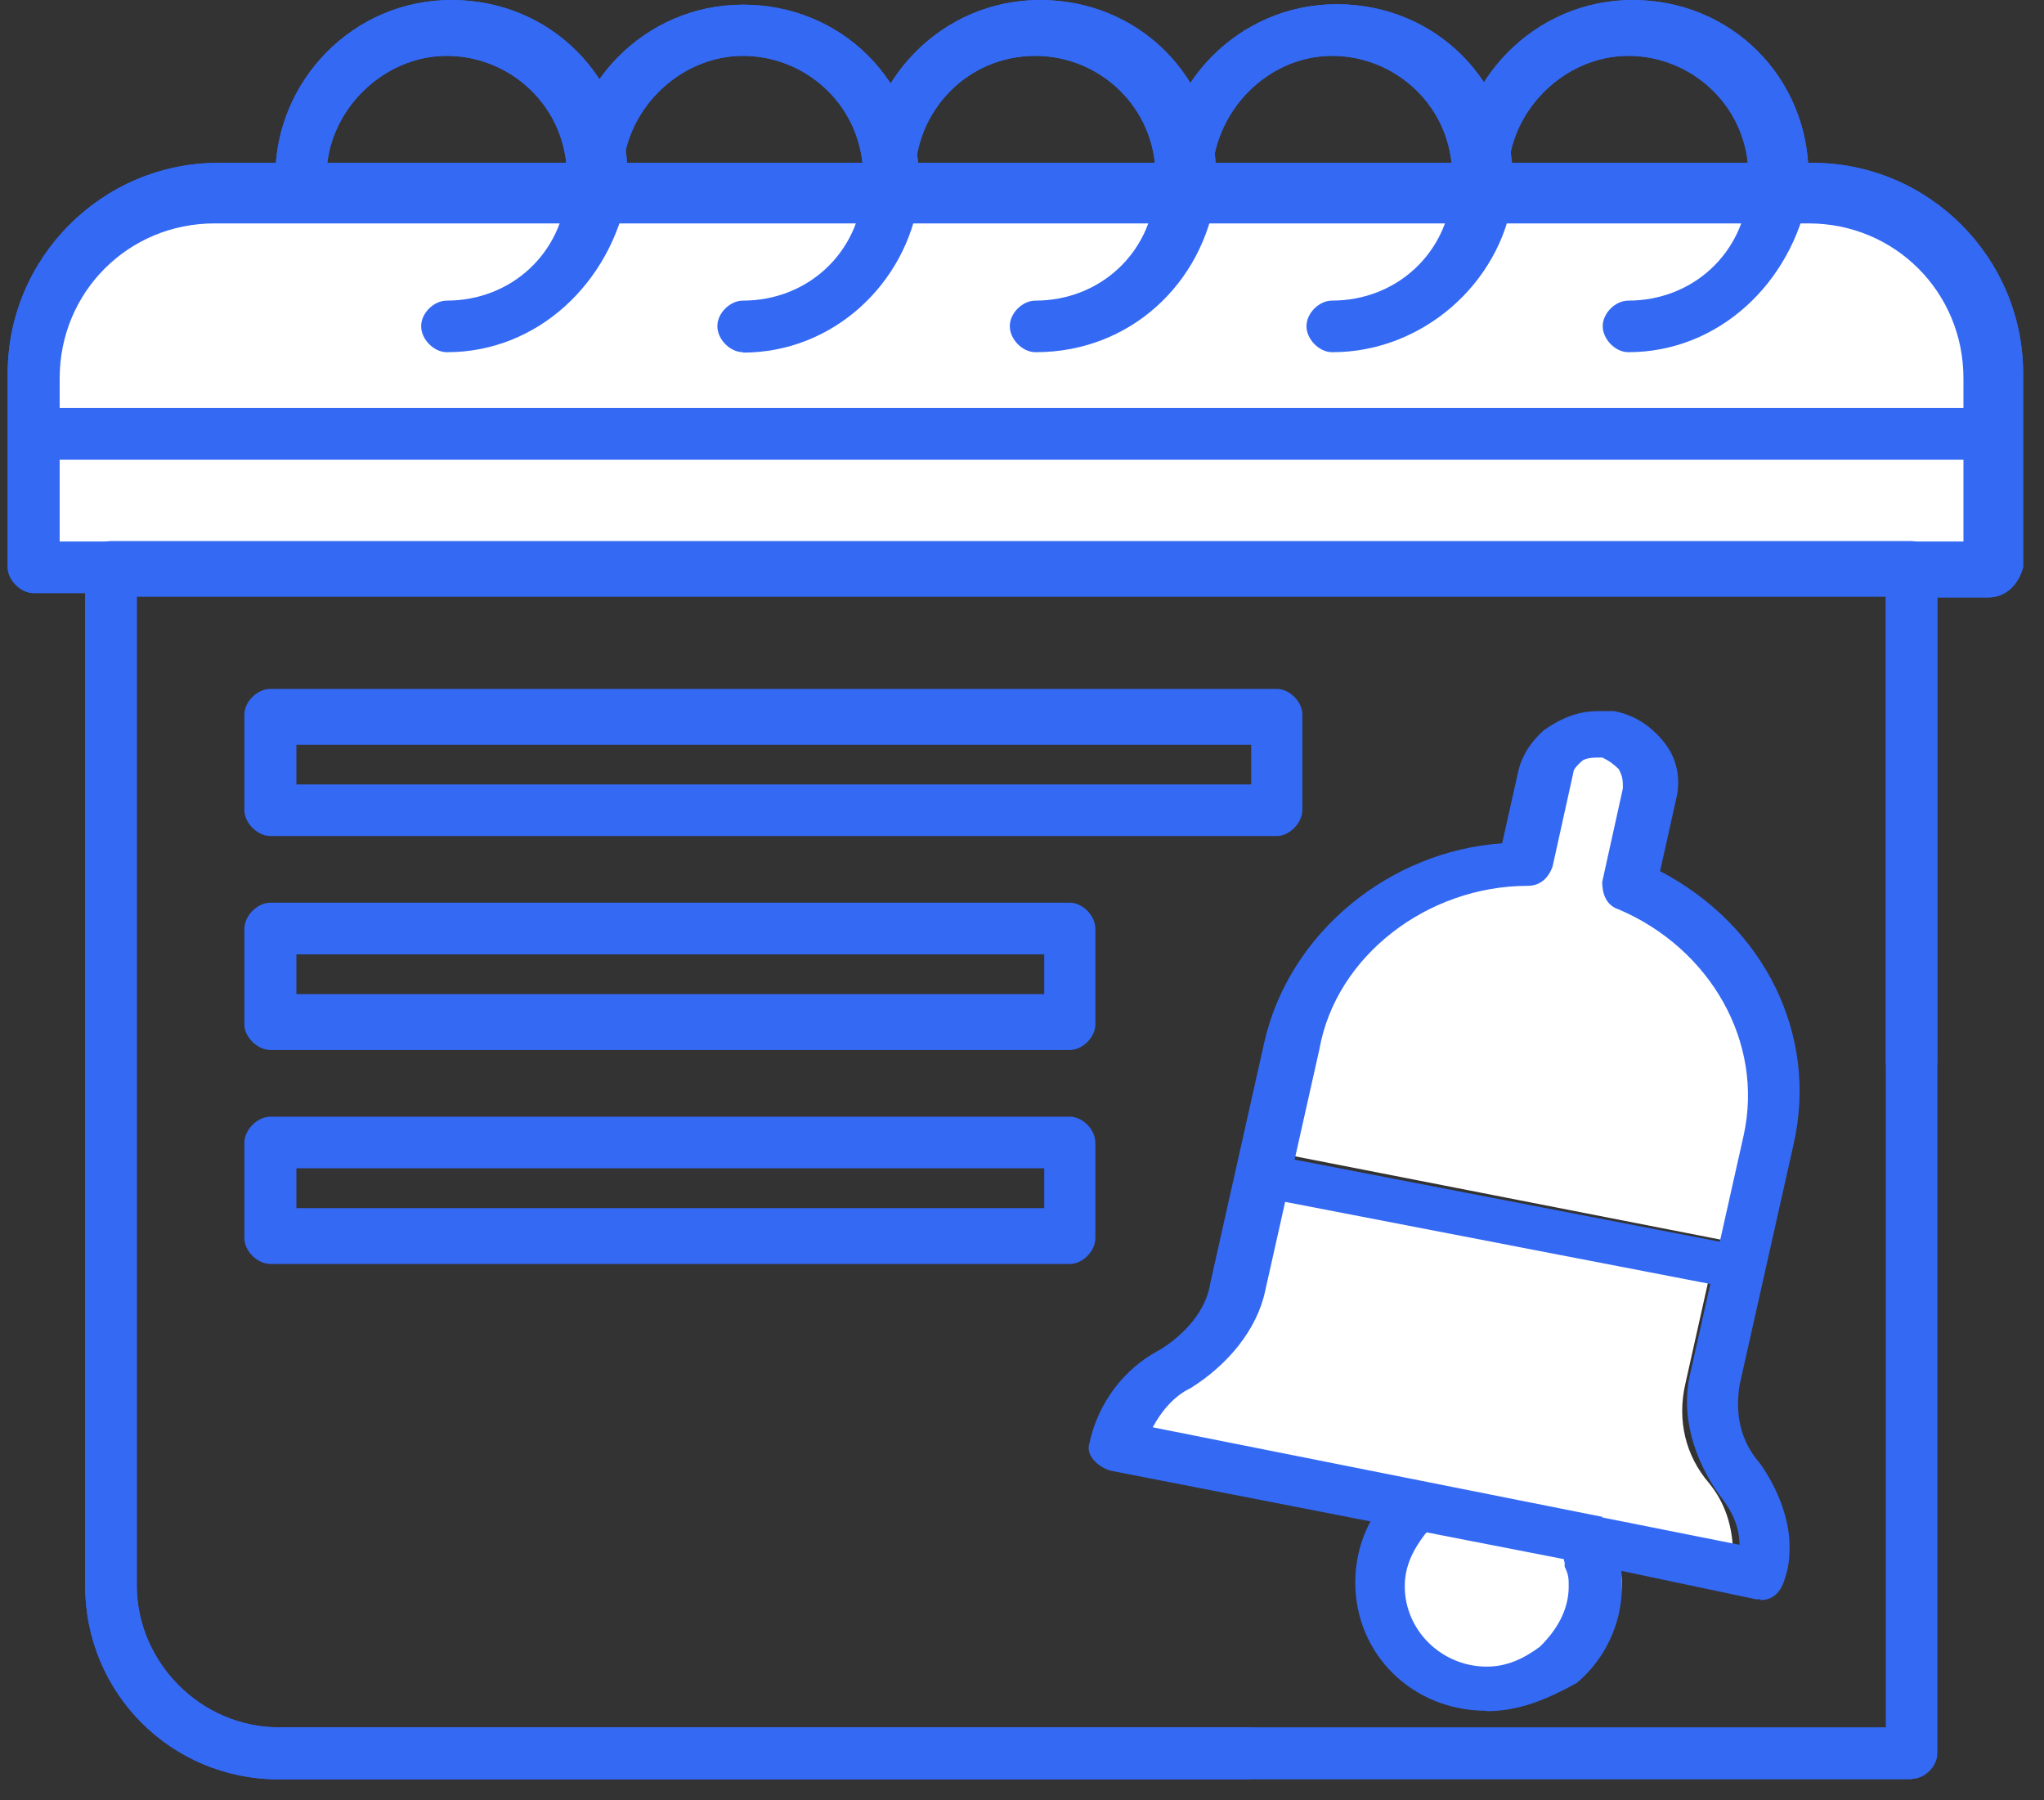
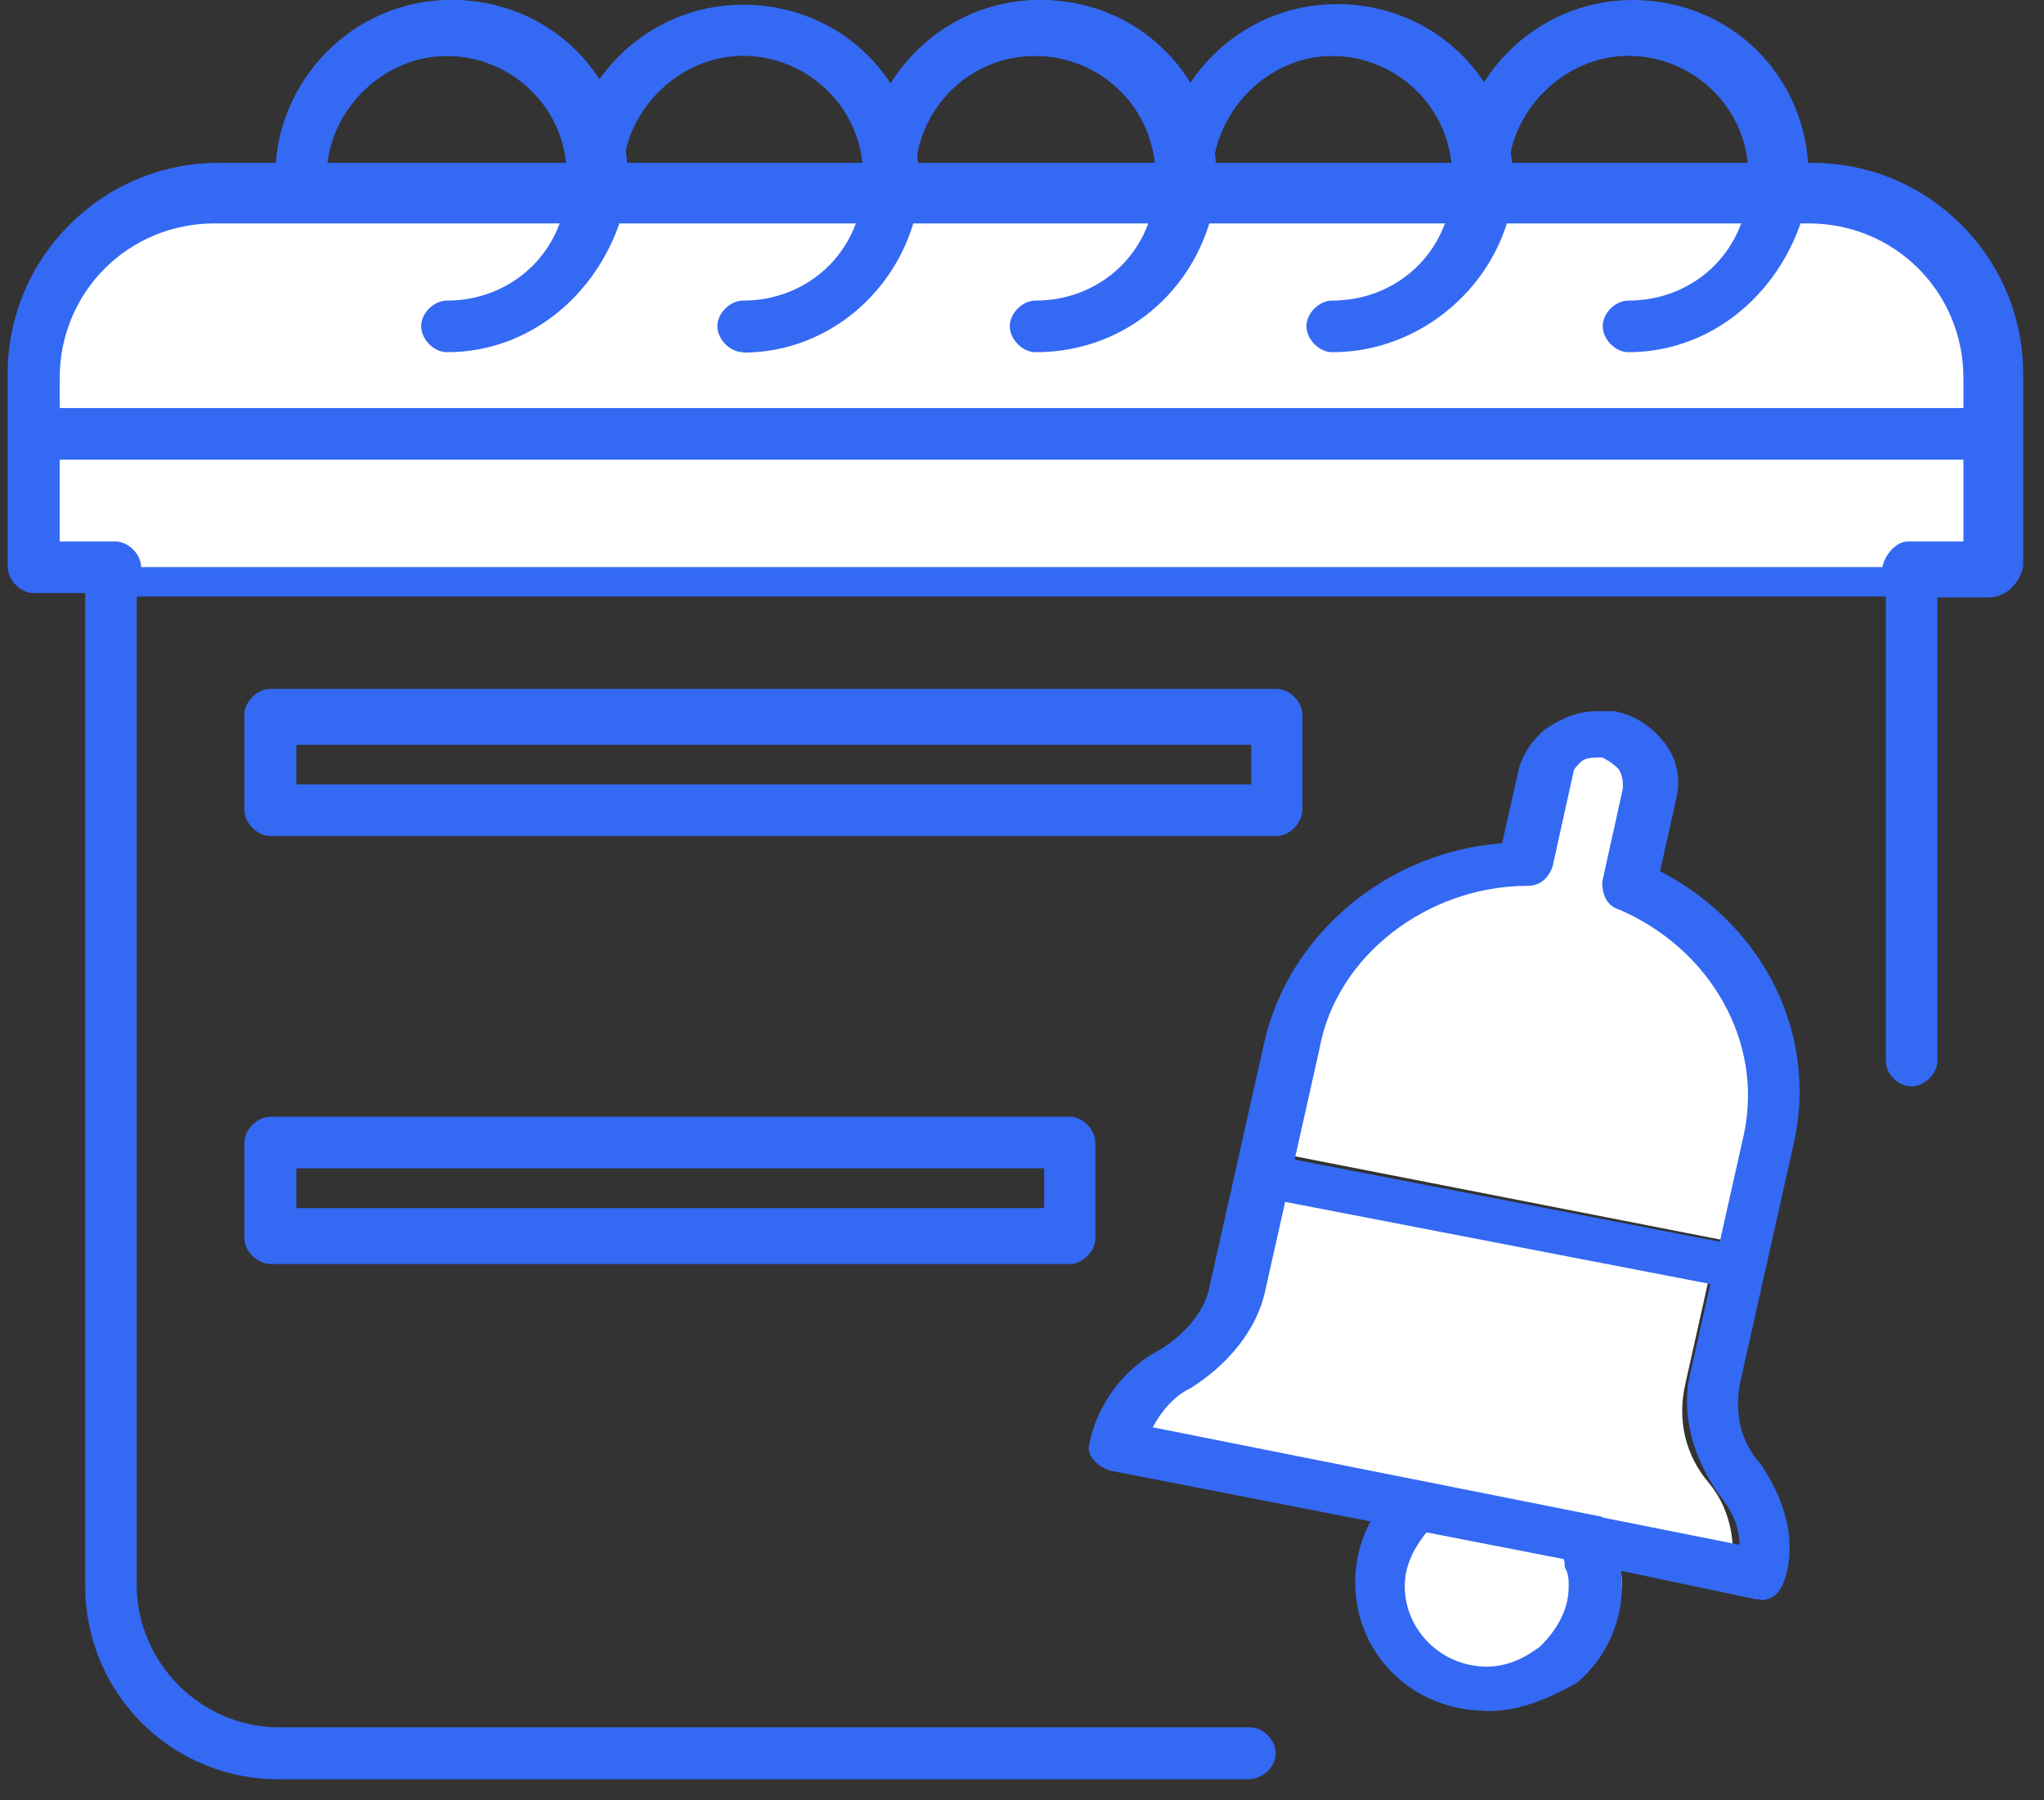
<svg xmlns="http://www.w3.org/2000/svg" width="92" height="81" viewBox="0 0 92 81" fill="none">
  <rect x="0" y="0" width="92" height="81" fill="#333333" stroke="none" />
  <path d="M89.543 19.531V25.517H86.07H5.006H1.342V19.531H89.543Z" fill="white" />
  <path d="M81.427 8.691C86.07 8.691 89.754 12.375 89.754 17.018V19.724H1.342V17.018C1.342 12.375 5.026 8.691 9.669 8.691H81.427Z" fill="white" />
-   <path d="M89.545 26.88H85.861C85.285 26.88 84.71 26.304 84.71 25.709C84.71 25.115 85.285 24.558 85.861 24.558H88.374V17.018C88.374 13.142 85.285 10.053 81.41 10.053H9.651C5.776 10.053 2.686 13.142 2.686 17.018V24.366H5.2C5.776 24.366 6.351 24.942 6.351 25.518C6.351 26.093 5.776 26.688 5.2 26.688H1.516C0.941 26.688 0.346 26.112 0.346 25.518V16.807C0.346 11.588 4.605 7.329 9.824 7.329H81.582C86.801 7.329 91.061 11.588 91.061 16.807V25.518C90.869 26.285 90.293 26.88 89.507 26.88H89.545Z" fill="#3469F4" />
  <path d="M20.108 15.848C19.532 15.848 18.956 15.273 18.956 14.678C18.956 14.083 19.532 13.527 20.108 13.527C23.005 13.527 25.326 11.397 25.518 8.5V7.924C25.518 4.835 23.005 2.513 20.108 2.513C17.21 2.513 14.697 5.027 14.697 7.924V8.5C14.697 9.075 14.121 9.651 13.546 9.651C12.97 9.651 12.395 9.075 12.395 8.5V7.924C12.395 3.665 15.867 0 20.319 0C24.77 0 28.243 3.473 28.243 7.924V8.692C27.475 12.759 24.175 15.848 20.127 15.848H20.108Z" fill="#3469F4" />
-   <path d="M33.44 15.848C32.864 15.848 32.288 15.273 32.288 14.678C32.288 14.083 32.864 13.527 33.44 13.527C36.337 13.527 38.659 11.397 38.85 8.5V7.924C38.85 4.835 36.337 2.513 33.44 2.513C30.543 2.513 28.029 5.027 28.029 7.924C28.029 8.5 27.453 9.094 26.878 9.094C26.302 9.094 25.516 8.711 25.516 8.135C25.516 3.876 28.988 0.211 33.44 0.211C37.891 0.211 41.364 3.684 41.364 8.135V8.903C40.788 12.778 37.488 15.867 33.44 15.867V15.848Z" fill="#3469F4" />
  <path d="M46.602 15.848C46.026 15.848 45.451 15.273 45.451 14.678C45.451 14.083 46.026 13.527 46.602 13.527C49.499 13.527 51.821 11.397 52.012 8.5V7.924C52.012 4.835 49.499 2.513 46.602 2.513C43.513 2.513 41.191 5.027 41.191 7.924C41.191 8.5 40.615 9.095 40.04 9.095C39.464 9.095 38.889 8.519 38.889 7.924C38.889 3.665 42.361 0 46.813 0C51.264 0 54.737 3.473 54.737 7.924V8.692C54.161 12.759 50.861 15.848 46.621 15.848H46.602Z" fill="#3469F4" />
  <path d="M59.955 15.848C59.38 15.848 58.804 15.272 58.804 14.677C58.804 14.083 59.38 13.526 59.955 13.526C62.852 13.526 65.174 11.396 65.366 8.499V7.924C65.366 4.835 62.852 2.513 59.955 2.513C57.058 2.513 54.545 5.026 54.545 8.116C54.545 8.691 53.969 9.286 53.393 9.286C52.818 9.286 52.242 8.71 52.242 8.116C52.242 3.856 55.715 0.191 60.166 0.191C64.618 0.191 68.091 3.664 68.091 8.116V8.883C67.515 12.759 64.023 15.848 59.974 15.848H59.955Z" fill="#3469F4" />
-   <path d="M73.289 15.848C72.713 15.848 72.138 15.273 72.138 14.678C72.138 14.083 72.713 13.527 73.289 13.527C76.186 13.527 78.508 11.397 78.7 8.5V7.924C78.7 4.835 76.186 2.513 73.289 2.513C70.392 2.513 67.878 5.027 67.878 7.924C67.878 8.5 67.303 9.095 66.727 9.095C66.151 9.095 65.557 8.519 65.557 7.924C65.557 3.665 69.049 0 73.481 0C77.913 0 81.405 3.473 81.405 7.924V8.692C80.637 12.759 77.337 15.848 73.289 15.848Z" fill="#3469F4" />
  <path d="M56.271 80.067H12.545C7.71 80.067 3.834 76.191 3.834 71.356V25.499C3.834 24.924 4.41 24.348 4.985 24.348H86.03C86.606 24.348 87.2 24.924 87.2 25.499V47.737C87.2 48.312 86.625 48.888 86.03 48.888C85.435 48.888 84.879 48.312 84.879 47.737V26.842H6.156V71.337C6.156 74.809 9.053 77.726 12.545 77.726H56.271C56.847 77.726 57.422 78.301 57.422 78.896C57.422 79.491 56.847 80.047 56.271 80.047V80.067Z" fill="#3469F4" />
  <path d="M89.543 19.531V25.517H86.07H5.006H1.342V19.531H89.543Z" fill="white" />
  <path d="M81.427 8.691C86.07 8.691 89.754 12.375 89.754 17.018V19.724H1.342V17.018C1.342 12.375 5.026 8.691 9.669 8.691H81.427Z" fill="white" />
  <path d="M89.545 26.88H85.861C85.285 26.88 84.71 26.304 84.71 25.709C84.71 25.115 85.285 24.367 85.861 24.367H88.374V17.018C88.374 13.142 85.285 10.053 81.41 10.053H9.651C5.776 10.053 2.686 13.142 2.686 17.018V24.366H5.2C5.776 24.366 6.351 24.942 6.351 25.518C6.351 26.093 5.776 26.688 5.2 26.688H1.516C0.941 26.688 0.346 26.112 0.346 25.518V16.807C0.346 11.588 4.605 7.329 9.824 7.329H81.582C86.801 7.329 91.061 11.588 91.061 16.807V25.518C90.869 26.285 90.293 26.88 89.507 26.88H89.545Z" fill="#3469F4" />
  <path d="M20.108 15.848C19.532 15.848 18.956 15.273 18.956 14.678C18.956 14.083 19.532 13.527 20.108 13.527C23.005 13.527 25.326 11.397 25.518 8.5V7.924C25.518 4.835 23.005 2.513 20.108 2.513C17.21 2.513 14.697 5.027 14.697 7.924V8.5C14.697 9.075 14.121 9.651 13.546 9.651C12.97 9.651 12.395 9.075 12.395 8.5V7.924C12.395 3.665 15.867 0 20.319 0C24.77 0 28.243 3.473 28.243 7.924V8.692C27.475 12.759 24.175 15.848 20.127 15.848H20.108Z" fill="#3469F4" />
  <path d="M33.44 15.848C32.864 15.848 32.288 15.273 32.288 14.678C32.288 14.083 32.864 13.527 33.44 13.527C36.337 13.527 38.659 11.397 38.85 8.5V7.924C38.85 4.835 36.337 2.513 33.44 2.513C30.543 2.513 28.029 5.027 28.029 7.924C28.029 8.5 27.453 9.094 26.878 9.094C26.302 9.094 25.516 8.711 25.516 8.135C25.516 3.876 28.988 0.211 33.44 0.211C37.891 0.211 41.364 3.684 41.364 8.135V8.903C40.788 12.778 37.488 15.867 33.44 15.867V15.848Z" fill="#3469F4" />
  <path d="M46.602 15.848C46.026 15.848 45.451 15.273 45.451 14.678C45.451 14.083 46.026 13.527 46.602 13.527C49.499 13.527 51.821 11.397 52.012 8.5V7.924C52.012 4.835 49.499 2.513 46.602 2.513C43.513 2.513 41.191 5.027 41.191 7.924C41.191 8.5 40.615 9.095 40.04 9.095C39.464 9.095 38.889 8.519 38.889 7.924C38.889 3.665 42.361 0 46.813 0C51.264 0 54.737 3.473 54.737 7.924V8.692C54.161 12.759 50.861 15.848 46.621 15.848H46.602Z" fill="#3469F4" />
  <path d="M59.955 15.848C59.38 15.848 58.804 15.272 58.804 14.677C58.804 14.083 59.38 13.526 59.955 13.526C62.852 13.526 65.174 11.396 65.366 8.499V7.924C65.366 4.835 62.852 2.513 59.955 2.513C57.058 2.513 54.545 5.026 54.545 8.116C54.545 8.691 53.969 9.286 53.393 9.286C52.818 9.286 52.242 8.71 52.242 8.116C52.242 3.856 55.715 0.191 60.166 0.191C64.618 0.191 68.091 3.664 68.091 8.116V8.883C67.515 12.759 64.023 15.848 59.974 15.848H59.955Z" fill="#3469F4" />
  <path d="M73.289 15.848C72.713 15.848 72.138 15.273 72.138 14.678C72.138 14.083 72.713 13.527 73.289 13.527C76.186 13.527 78.508 11.397 78.7 8.5V7.924C78.7 4.835 76.186 2.513 73.289 2.513C70.392 2.513 67.878 5.027 67.878 7.924C67.878 8.5 67.303 9.095 66.727 9.095C66.151 9.095 65.557 8.519 65.557 7.924C65.557 3.665 69.049 0 73.481 0C77.913 0 81.405 3.473 81.405 7.924V8.692C80.637 12.759 77.337 15.848 73.289 15.848Z" fill="#3469F4" />
  <path d="M89.544 20.683H1.342C0.767 20.683 1 20.076 1 19.5C1 18.924 0.767 18.361 1.342 18.361H89.544C90.119 18.361 90.695 18.937 90.695 19.532C90.887 20.107 90.311 20.683 89.544 20.683Z" fill="#3469F4" />
-   <path fill-rule="evenodd" clip-rule="evenodd" d="M86.049 80.067H12.545C7.71 80.067 3.834 76.191 3.834 71.356V25.499C3.834 24.924 4.41 24.348 4.985 24.348H86.03C86.606 24.348 87.2 24.924 87.2 25.499V78.896C87.2 79.491 86.625 80.047 86.049 80.047V80.067ZM6.156 26.842H84.879V77.726H12.545C9.053 77.726 6.156 74.809 6.156 71.337V26.842Z" fill="#3469F4" />
  <path d="M57.468 37.62H12.17C11.595 37.62 11 37.044 11 36.45V32.151C11 31.576 11.576 31 12.17 31H57.468C58.043 31 58.619 31.576 58.619 32.151V36.45C58.619 37.025 58.043 37.62 57.468 37.62ZM13.341 35.298H56.316V33.514H13.341V35.298Z" fill="#3469F4" />
-   <path d="M48.151 47.248L12.17 47.249C11.595 47.249 11 46.673 11 46.097V41.791C11 41.215 11.576 40.62 12.17 40.62L48.151 40.62C48.727 40.62 49.302 41.196 49.302 41.791V46.097C49.302 46.673 48.727 47.248 48.151 47.248ZM13.341 44.735L47 44.735V42.942L13.341 42.942V44.735Z" fill="#3469F4" />
  <path d="M48.151 56.877L12.17 56.877C11.595 56.877 11 56.302 11 55.726V51.419C11 50.844 11.576 50.249 12.17 50.249L48.151 50.248C48.727 50.248 49.302 50.824 49.302 51.419V55.726C49.302 56.301 48.727 56.877 48.151 56.877ZM13.341 54.364L47 54.363V52.57L13.341 52.571V54.364Z" fill="#3469F4" />
  <path d="M73.202 39.703C77.954 41.574 80.92 46.158 79.742 50.742L78.563 56L56 51.584L57.178 46.832C58.356 42.248 63.109 39.012 68.273 38.844L69.255 34.765C69.452 34.26 69.648 33.923 70.041 33.569C70.63 33.063 71.435 32.895 72.22 33.063C73.615 33.232 74.4 34.428 74.204 35.608L73.222 39.686L73.202 39.703Z" fill="white" />
  <path d="M72.79 70.014C72.79 70.383 73 70.753 73 71.141C73 72.637 72.37 73.931 71.09 74.873C70.04 75.612 68.969 76 67.5 76C64.54 76 62 73.764 62 71.159C62 69.848 62.63 68.739 63.49 68L72.811 69.681V70.051L72.79 70.014Z" fill="white" />
  <path d="M55.267 58.04L56.539 52L77.122 56.614L75.85 62.301C75.492 63.904 75.85 65.488 76.925 66.739C77.642 67.619 78 68.693 78 69.926C78 70.278 78 70.63 77.821 71L70.781 69.574L62.827 67.971L50 65.312C50.358 63.71 51.272 62.477 52.526 61.755C53.798 61.051 54.873 59.625 55.231 58.022L55.267 58.04Z" fill="white" />
  <path d="M78.323 58H78.135L56.942 53.908C56.377 53.75 56 53.277 56 52.788C56.188 52.315 56.753 52 57.337 52L78.531 56.092C79.096 56.25 78.993 56.77 78.993 57.259C78.804 57.732 78.907 58 78.342 58H78.323Z" fill="#3469F4" />
  <path d="M66.9 76.982C63.594 76.982 61 74.457 61 71.199C61 69.749 61.548 68.316 62.48 67.403C62.845 66.866 63.575 66.866 64.142 67.403C64.689 67.761 64.689 68.477 64.142 69.032C63.594 69.749 63.228 70.483 63.228 71.378C63.228 73.365 64.89 74.995 66.918 74.995C67.831 74.995 68.58 74.637 69.311 74.099C70.041 73.383 70.607 72.47 70.607 71.396C70.607 71.038 70.607 70.859 70.425 70.501V70.321C70.242 69.784 70.607 69.05 71.155 68.871C71.703 68.692 72.452 69.05 72.635 69.587C72.635 69.766 72.635 69.945 72.817 69.945C73 70.483 73 70.841 73 71.396C73 73.025 72.269 74.636 70.973 75.729C69.676 76.445 68.397 77 66.918 77L66.9 76.982Z" fill="#3469F4" />
  <path d="M79.224 71.965H79.038L71.538 70.383L49.967 66.174C49.409 66 48.85 65.478 49.036 64.939C49.409 63.183 50.544 61.6 52.219 60.73C53.336 60.035 54.285 58.974 54.471 57.757L56.909 46.887C58.026 41.983 62.53 38.296 67.611 37.948L68.355 34.626C68.541 33.931 68.913 33.391 69.472 32.87C70.216 32.348 70.979 32 71.91 32H72.654C73.585 32.174 74.348 32.696 74.906 33.409C75.465 34.104 75.651 34.991 75.465 35.861L74.72 39.2C79.41 41.652 81.848 46.556 80.732 51.478L78.293 62.348C78.107 63.583 78.293 64.8 79.224 65.861C79.969 66.904 80.546 68.313 80.546 69.548C80.546 69.896 80.546 70.417 80.359 70.957C80.173 71.652 79.801 72 79.243 72L79.224 71.965ZM72.096 68.278L78.293 69.513C78.293 68.644 77.921 67.93 77.363 67.235C76.246 65.652 75.669 63.722 76.042 61.965L78.48 51.096C79.41 46.887 76.972 42.678 72.859 40.922C72.301 40.748 72.115 40.226 72.115 39.687L73.045 35.478C73.045 35.13 73.045 34.956 72.859 34.609C72.673 34.435 72.487 34.261 72.115 34.087C71.742 34.087 71.37 34.087 71.184 34.261C70.998 34.435 70.812 34.609 70.812 34.783L69.881 38.991C69.695 39.513 69.323 39.861 68.764 39.861C64.261 39.861 60.129 43.009 59.385 47.217L56.946 58.087C56.574 59.843 55.253 61.426 53.578 62.47C52.833 62.817 52.256 63.531 51.884 64.226L72.152 68.261L72.096 68.278Z" fill="#3469F4" />
</svg>